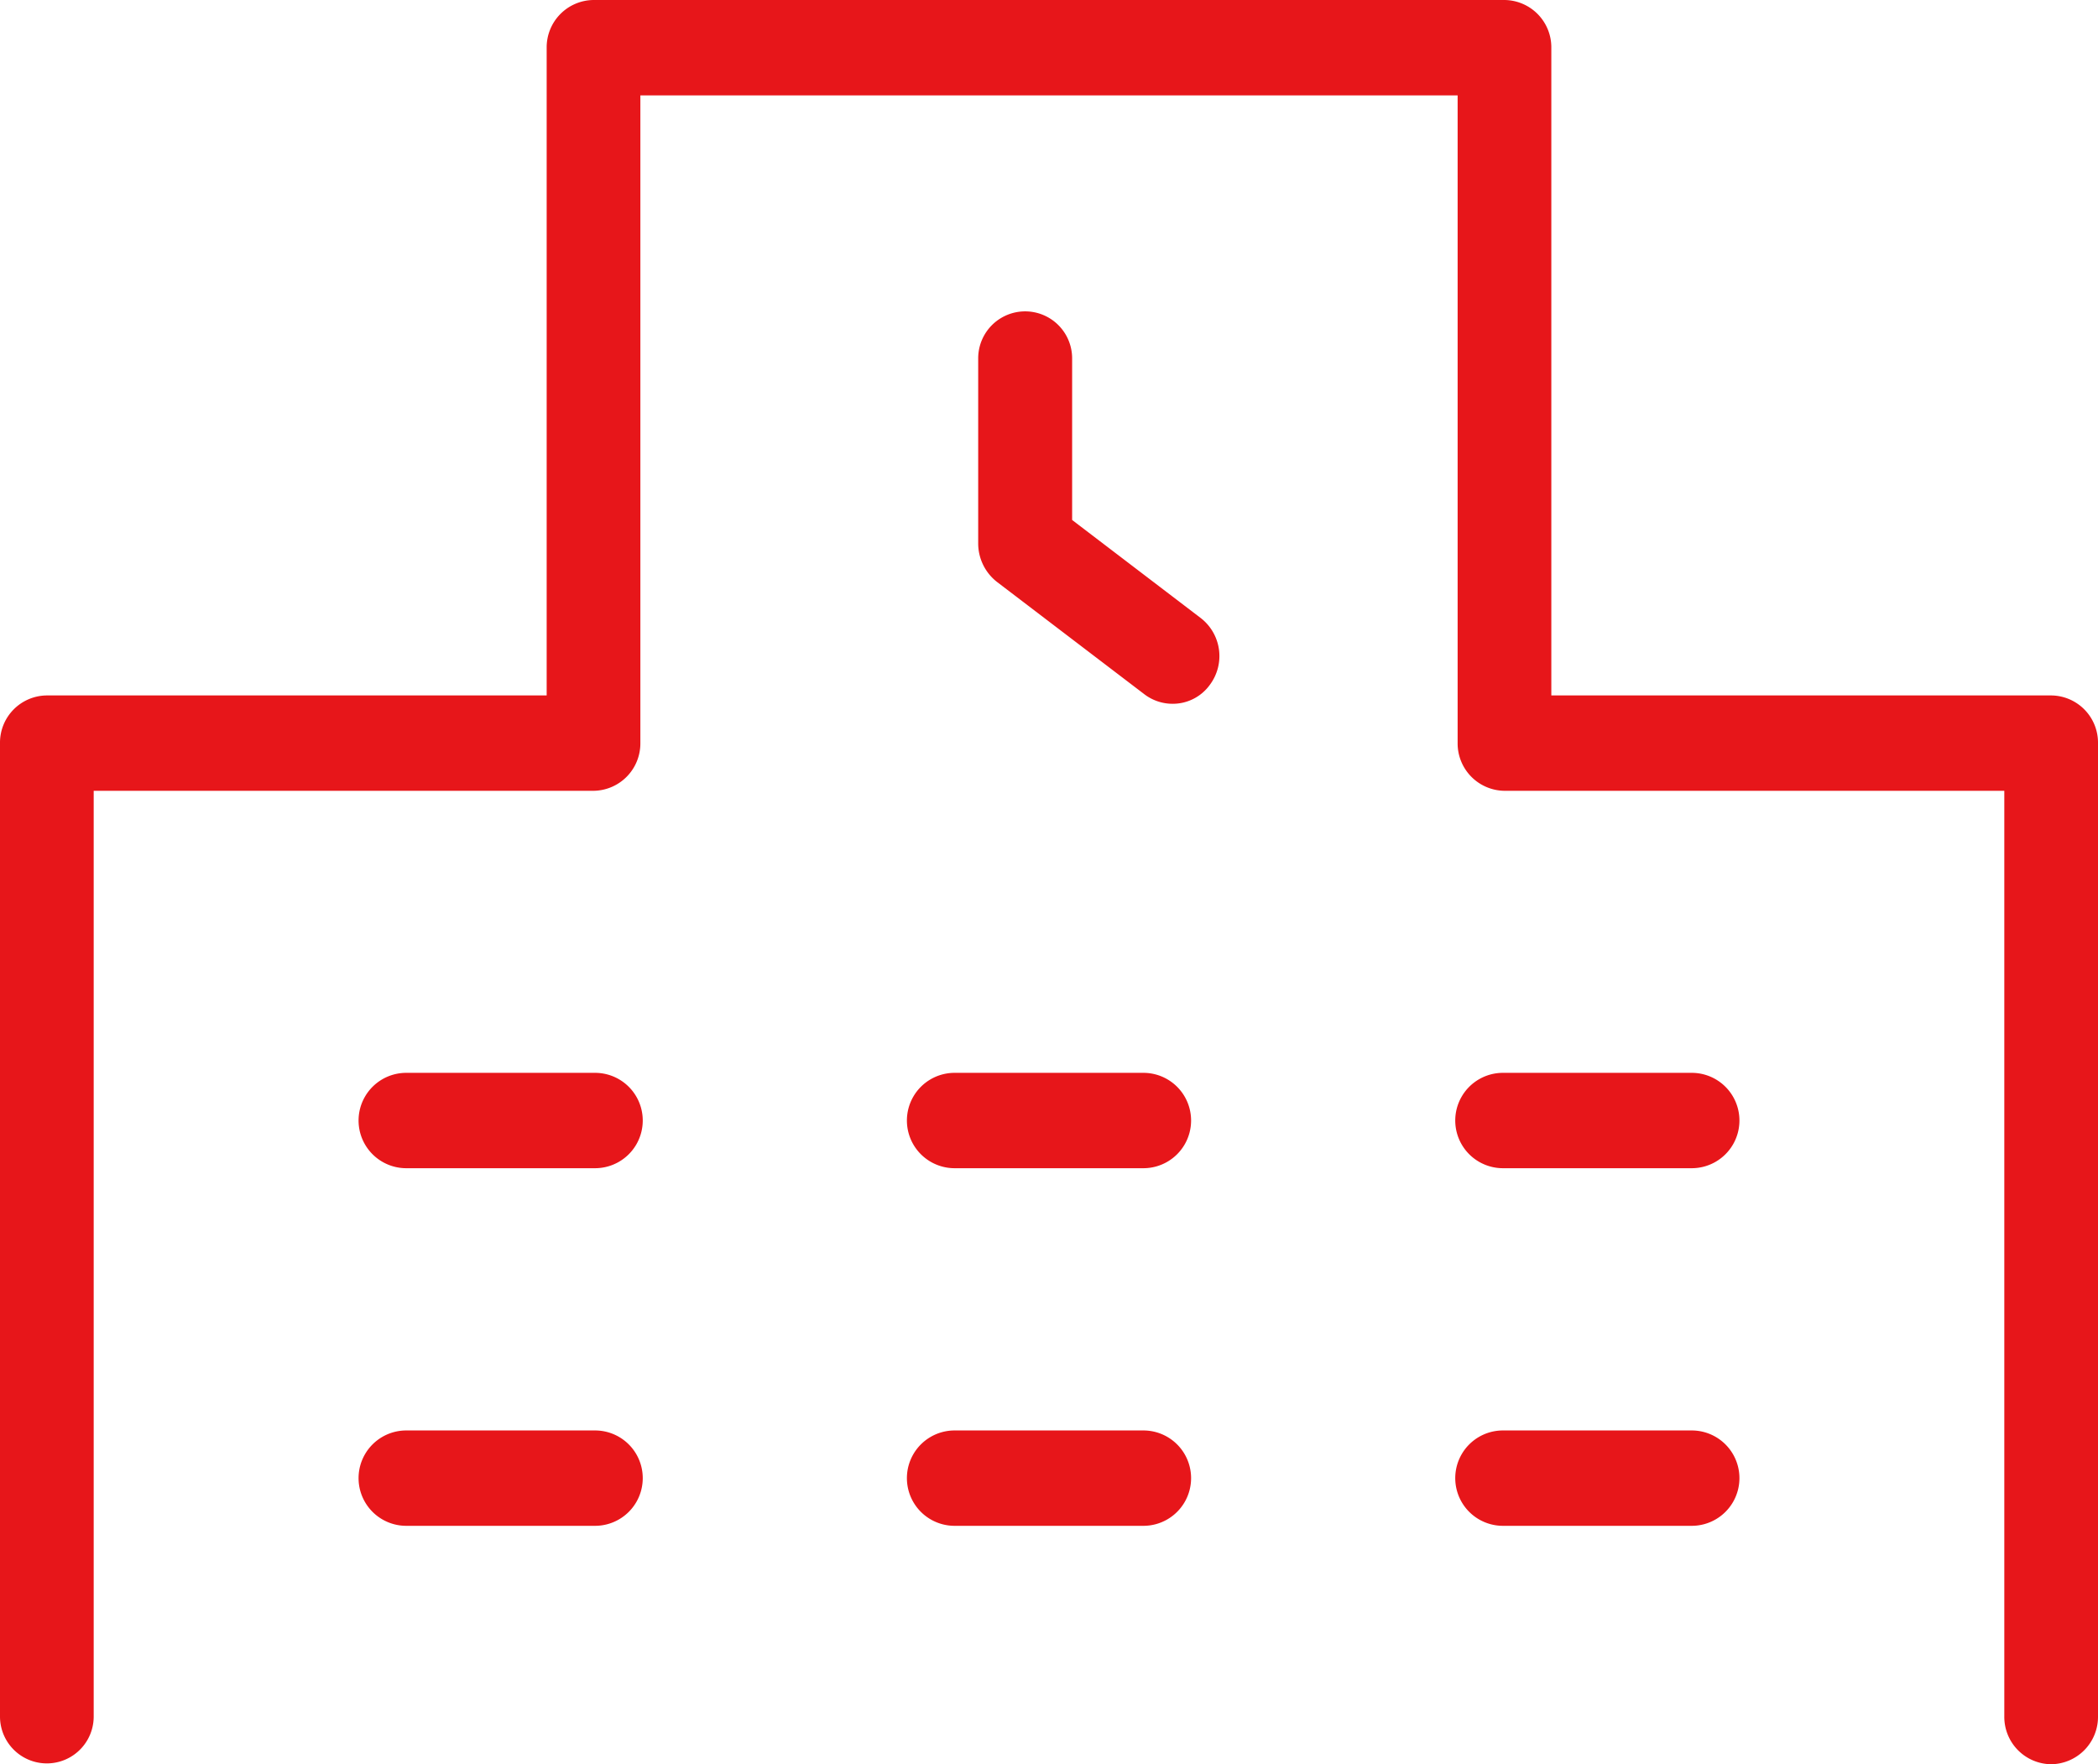
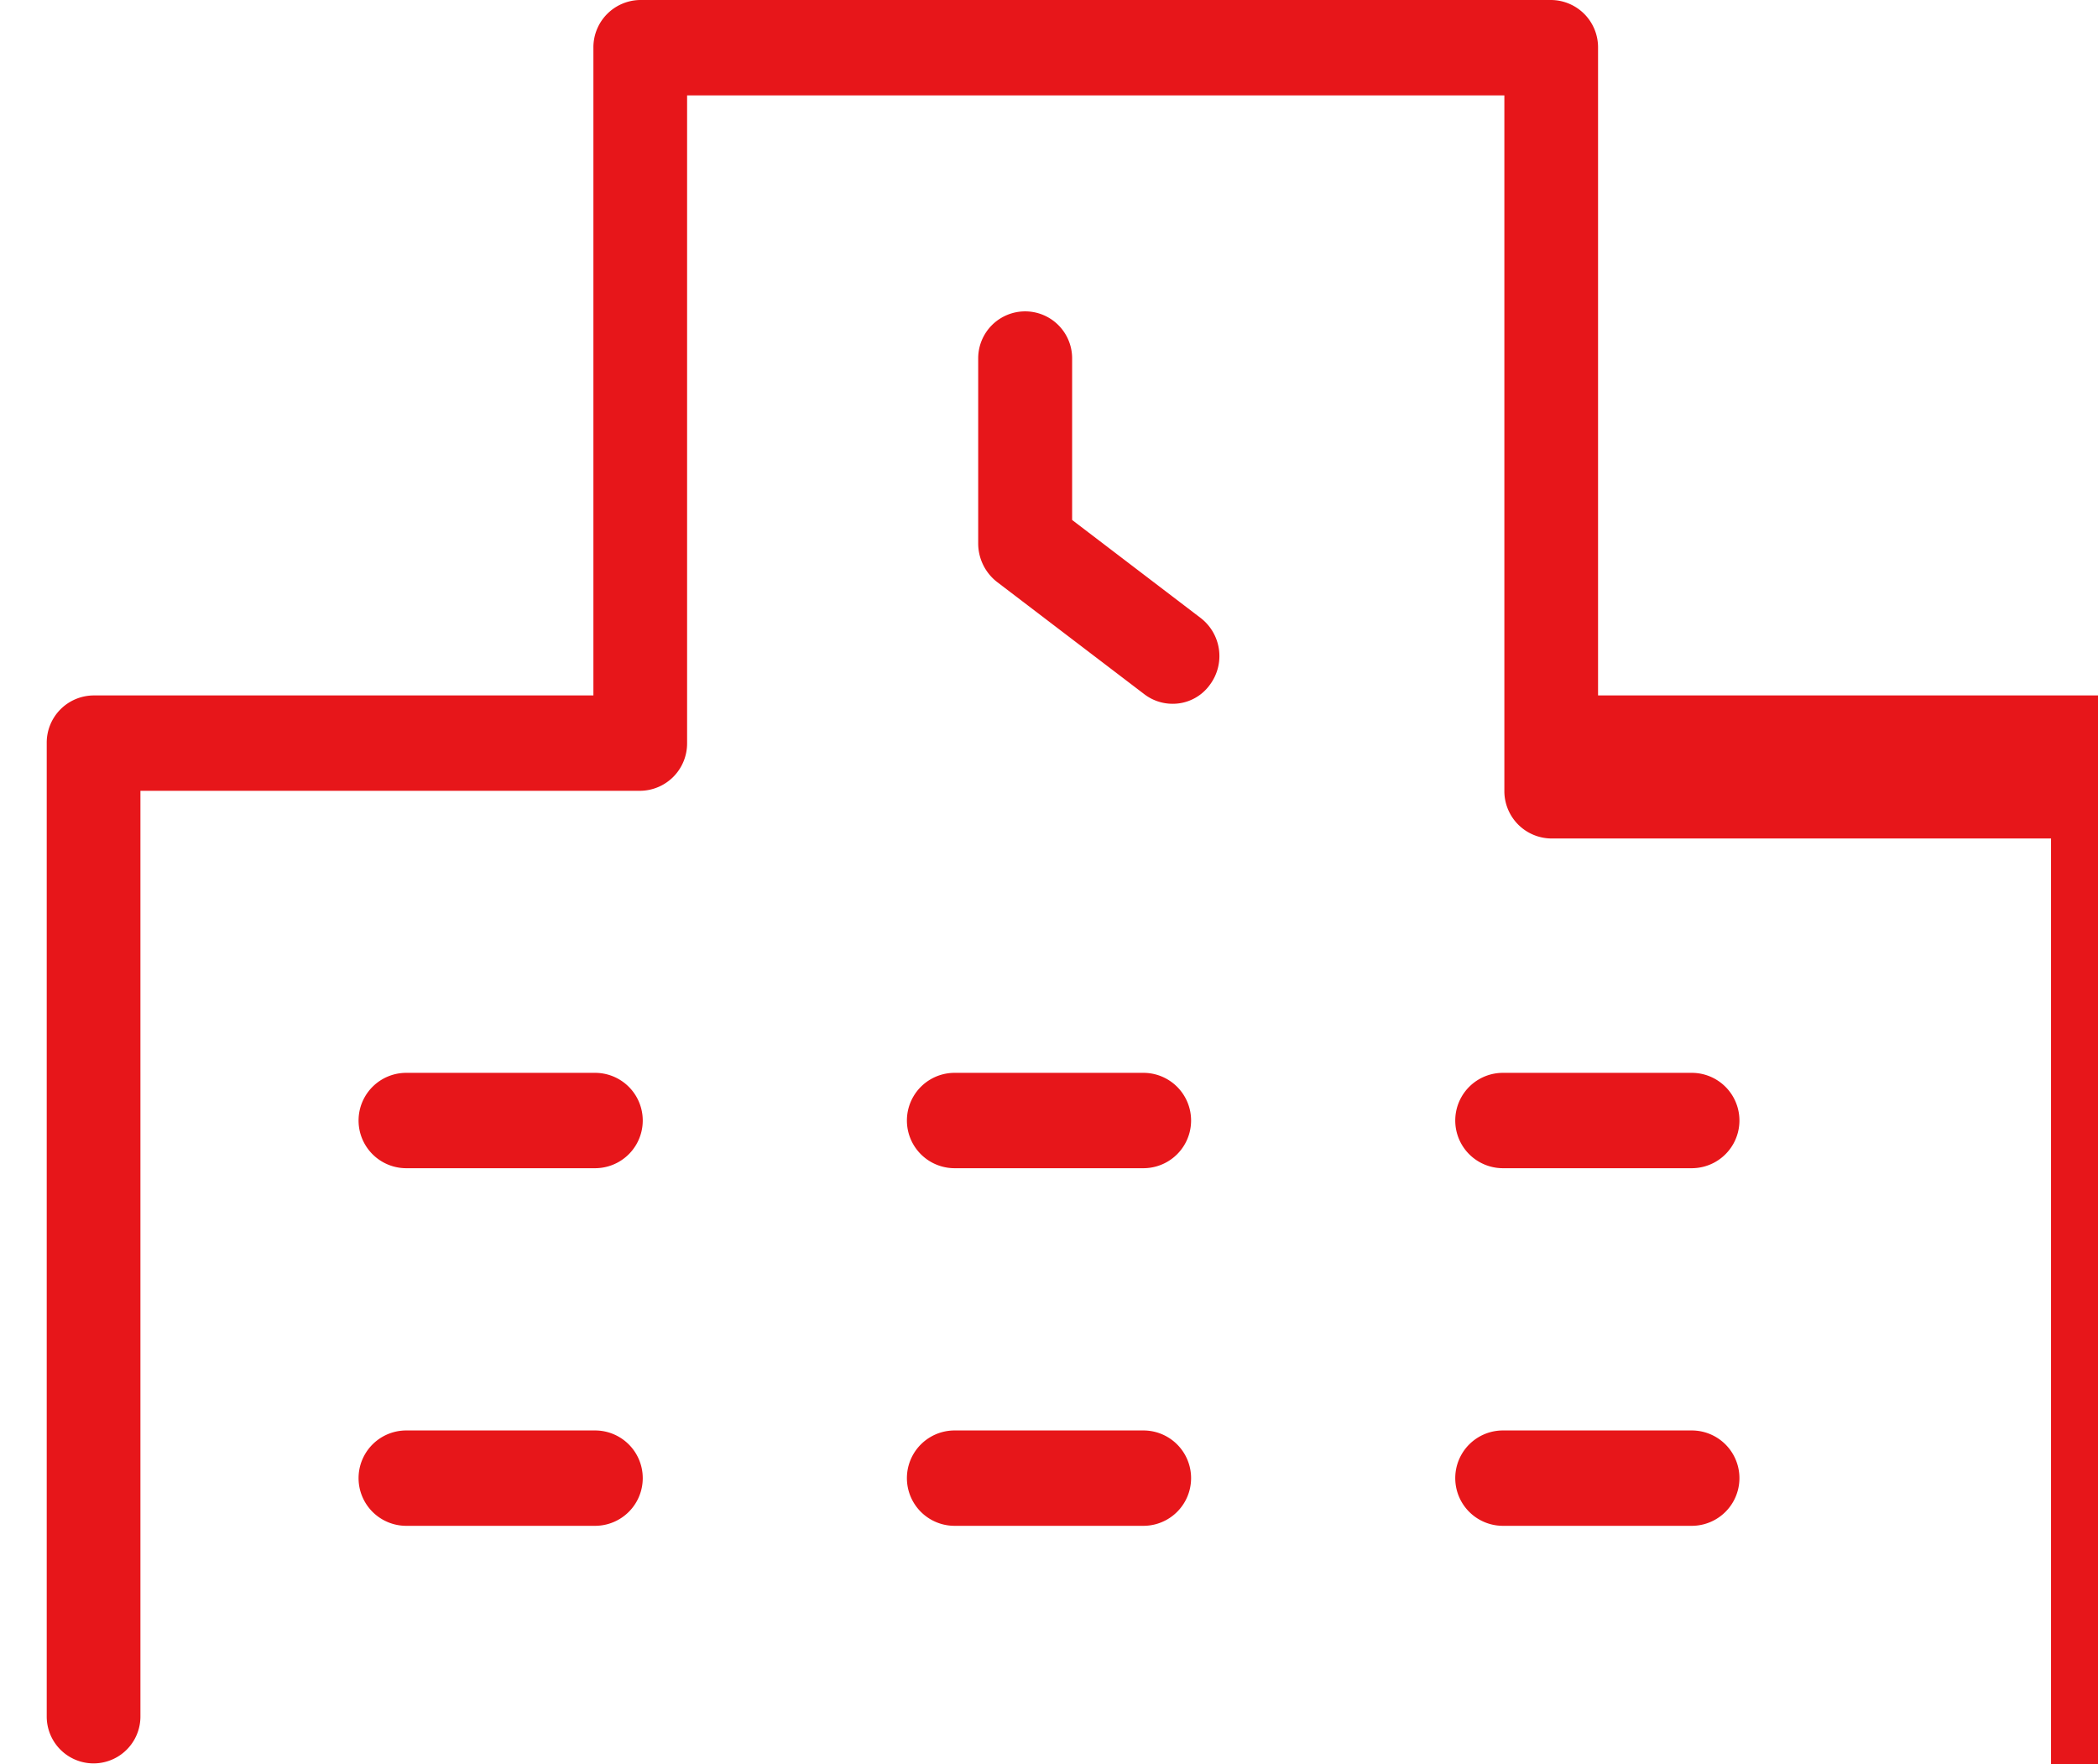
<svg xmlns="http://www.w3.org/2000/svg" width="88" height="74" viewBox="0 0 88 74">
  <defs>
    <style>
      .cls-1 {
        fill: #e7161a;
        fill-rule: evenodd;
      }
    </style>
  </defs>
-   <path id="ico_service_03.svg" class="cls-1" d="M1192.03,1958a1.985,1.985,0,0,1-1.96-2v-38.83h-20.96a1.987,1.987,0,0,1-1.97-2V1888h-34.28v27.17a1.987,1.987,0,0,1-1.97,2h-20.96V1956a1.965,1.965,0,1,1-3.93,0v-40.83a1.98,1.98,0,0,1,1.97-2h20.96V1886a1.985,1.985,0,0,1,1.96-2h38.22a1.985,1.985,0,0,1,1.96,2v27.17h20.96a1.98,1.98,0,0,1,1.97,2V1956A1.987,1.987,0,0,1,1192.03,1958Zm-36.85-44.48a1.954,1.954,0,0,1-1.18-.4l-6.18-4.71a2.048,2.048,0,0,1-.79-1.6v-7.78a1.97,1.97,0,1,1,3.94,0v6.78l5.39,4.11a2.015,2.015,0,0,1,.39,2.8A1.916,1.916,0,0,1,1155.18,1913.52Zm-1.22,19.48h-7.92a2,2,0,1,1,0-4h7.92A2,2,0,1,1,1153.96,1933Zm0,15h-7.92a2,2,0,1,1,0-4h7.92A2,2,0,1,1,1153.96,1948Zm-23-15h-7.92a2,2,0,1,1,0-4h7.92A2,2,0,1,1,1130.96,1933Zm0,15h-7.92a2,2,0,1,1,0-4h7.92A2,2,0,1,1,1130.96,1948Zm46-15h-7.92a2,2,0,1,1,0-4h7.92A2,2,0,1,1,1176.96,1933Zm0,15h-7.92a2,2,0,1,1,0-4h7.92A2,2,0,1,1,1176.96,1948Z" transform="translate(-1106 -1884)" />
+   <path id="ico_service_03.svg" class="cls-1" d="M1192.03,1958v-38.83h-20.96a1.987,1.987,0,0,1-1.97-2V1888h-34.28v27.17a1.987,1.987,0,0,1-1.97,2h-20.96V1956a1.965,1.965,0,1,1-3.93,0v-40.83a1.98,1.98,0,0,1,1.97-2h20.96V1886a1.985,1.985,0,0,1,1.96-2h38.22a1.985,1.985,0,0,1,1.96,2v27.17h20.96a1.98,1.98,0,0,1,1.97,2V1956A1.987,1.987,0,0,1,1192.03,1958Zm-36.85-44.48a1.954,1.954,0,0,1-1.18-.4l-6.18-4.71a2.048,2.048,0,0,1-.79-1.6v-7.78a1.97,1.97,0,1,1,3.94,0v6.78l5.39,4.11a2.015,2.015,0,0,1,.39,2.8A1.916,1.916,0,0,1,1155.18,1913.52Zm-1.22,19.48h-7.92a2,2,0,1,1,0-4h7.92A2,2,0,1,1,1153.96,1933Zm0,15h-7.92a2,2,0,1,1,0-4h7.92A2,2,0,1,1,1153.96,1948Zm-23-15h-7.92a2,2,0,1,1,0-4h7.92A2,2,0,1,1,1130.96,1933Zm0,15h-7.92a2,2,0,1,1,0-4h7.92A2,2,0,1,1,1130.96,1948Zm46-15h-7.92a2,2,0,1,1,0-4h7.92A2,2,0,1,1,1176.96,1933Zm0,15h-7.92a2,2,0,1,1,0-4h7.92A2,2,0,1,1,1176.96,1948Z" transform="translate(-1106 -1884)" />
</svg>